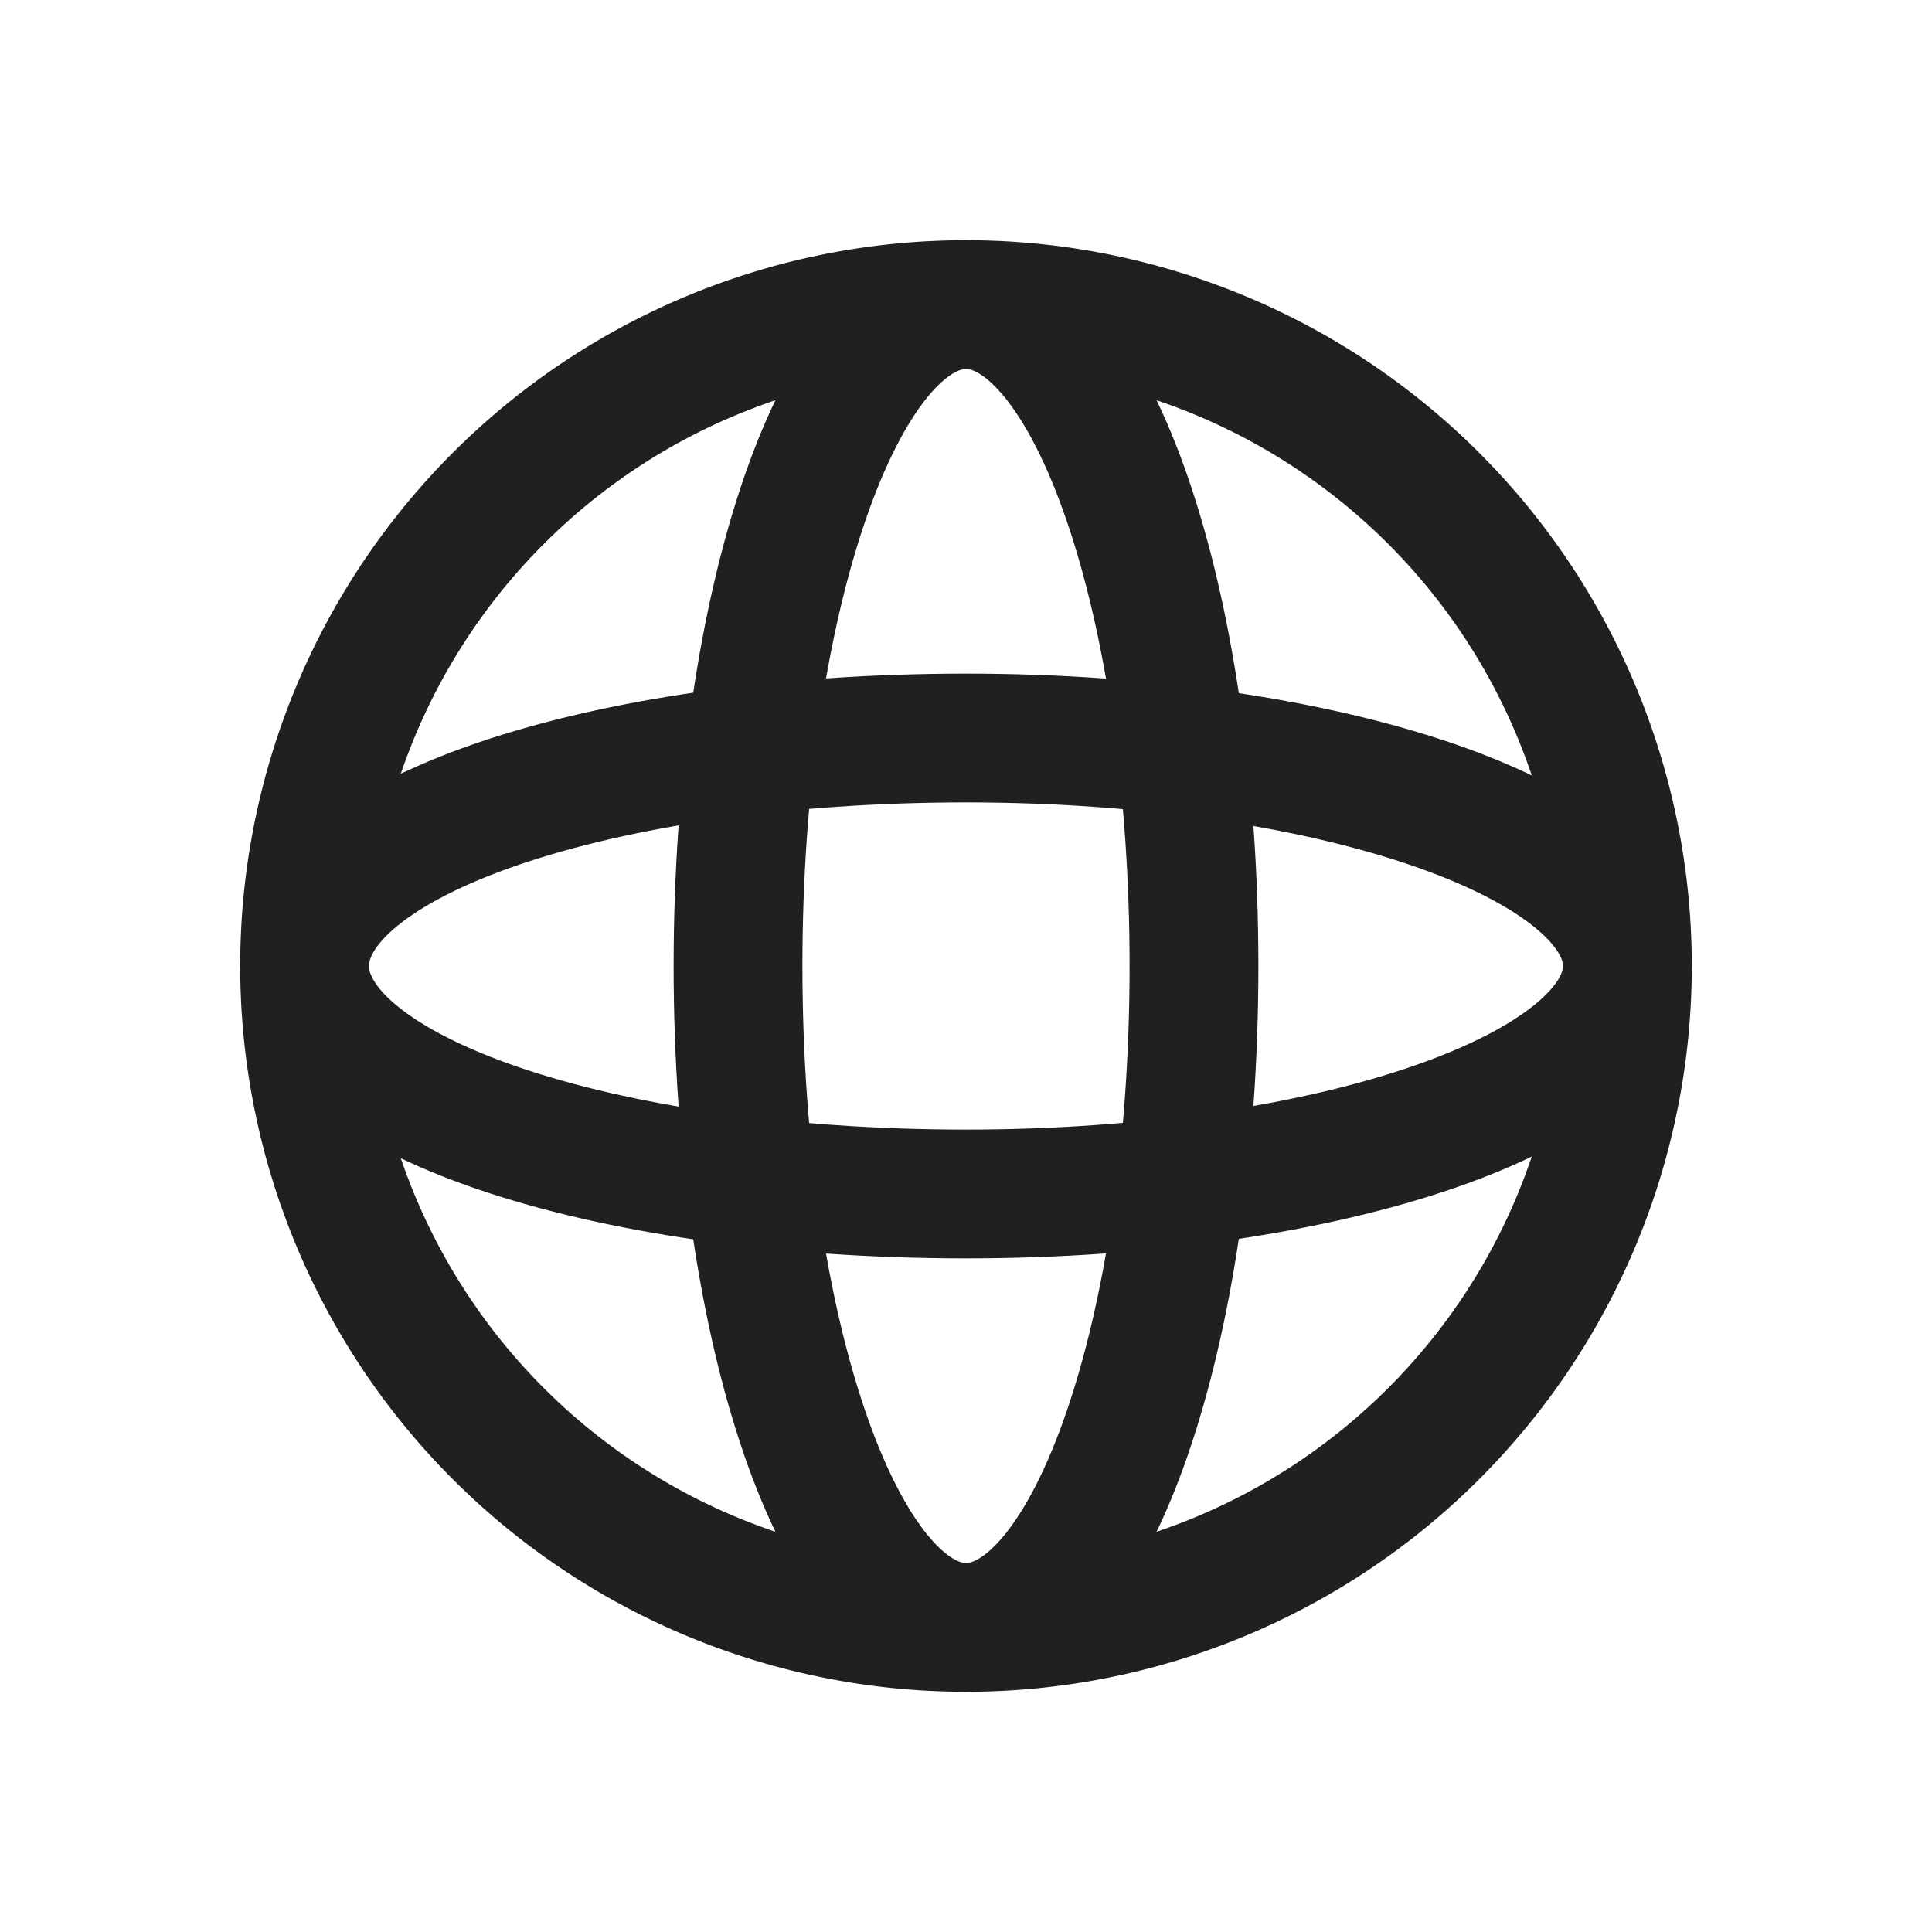
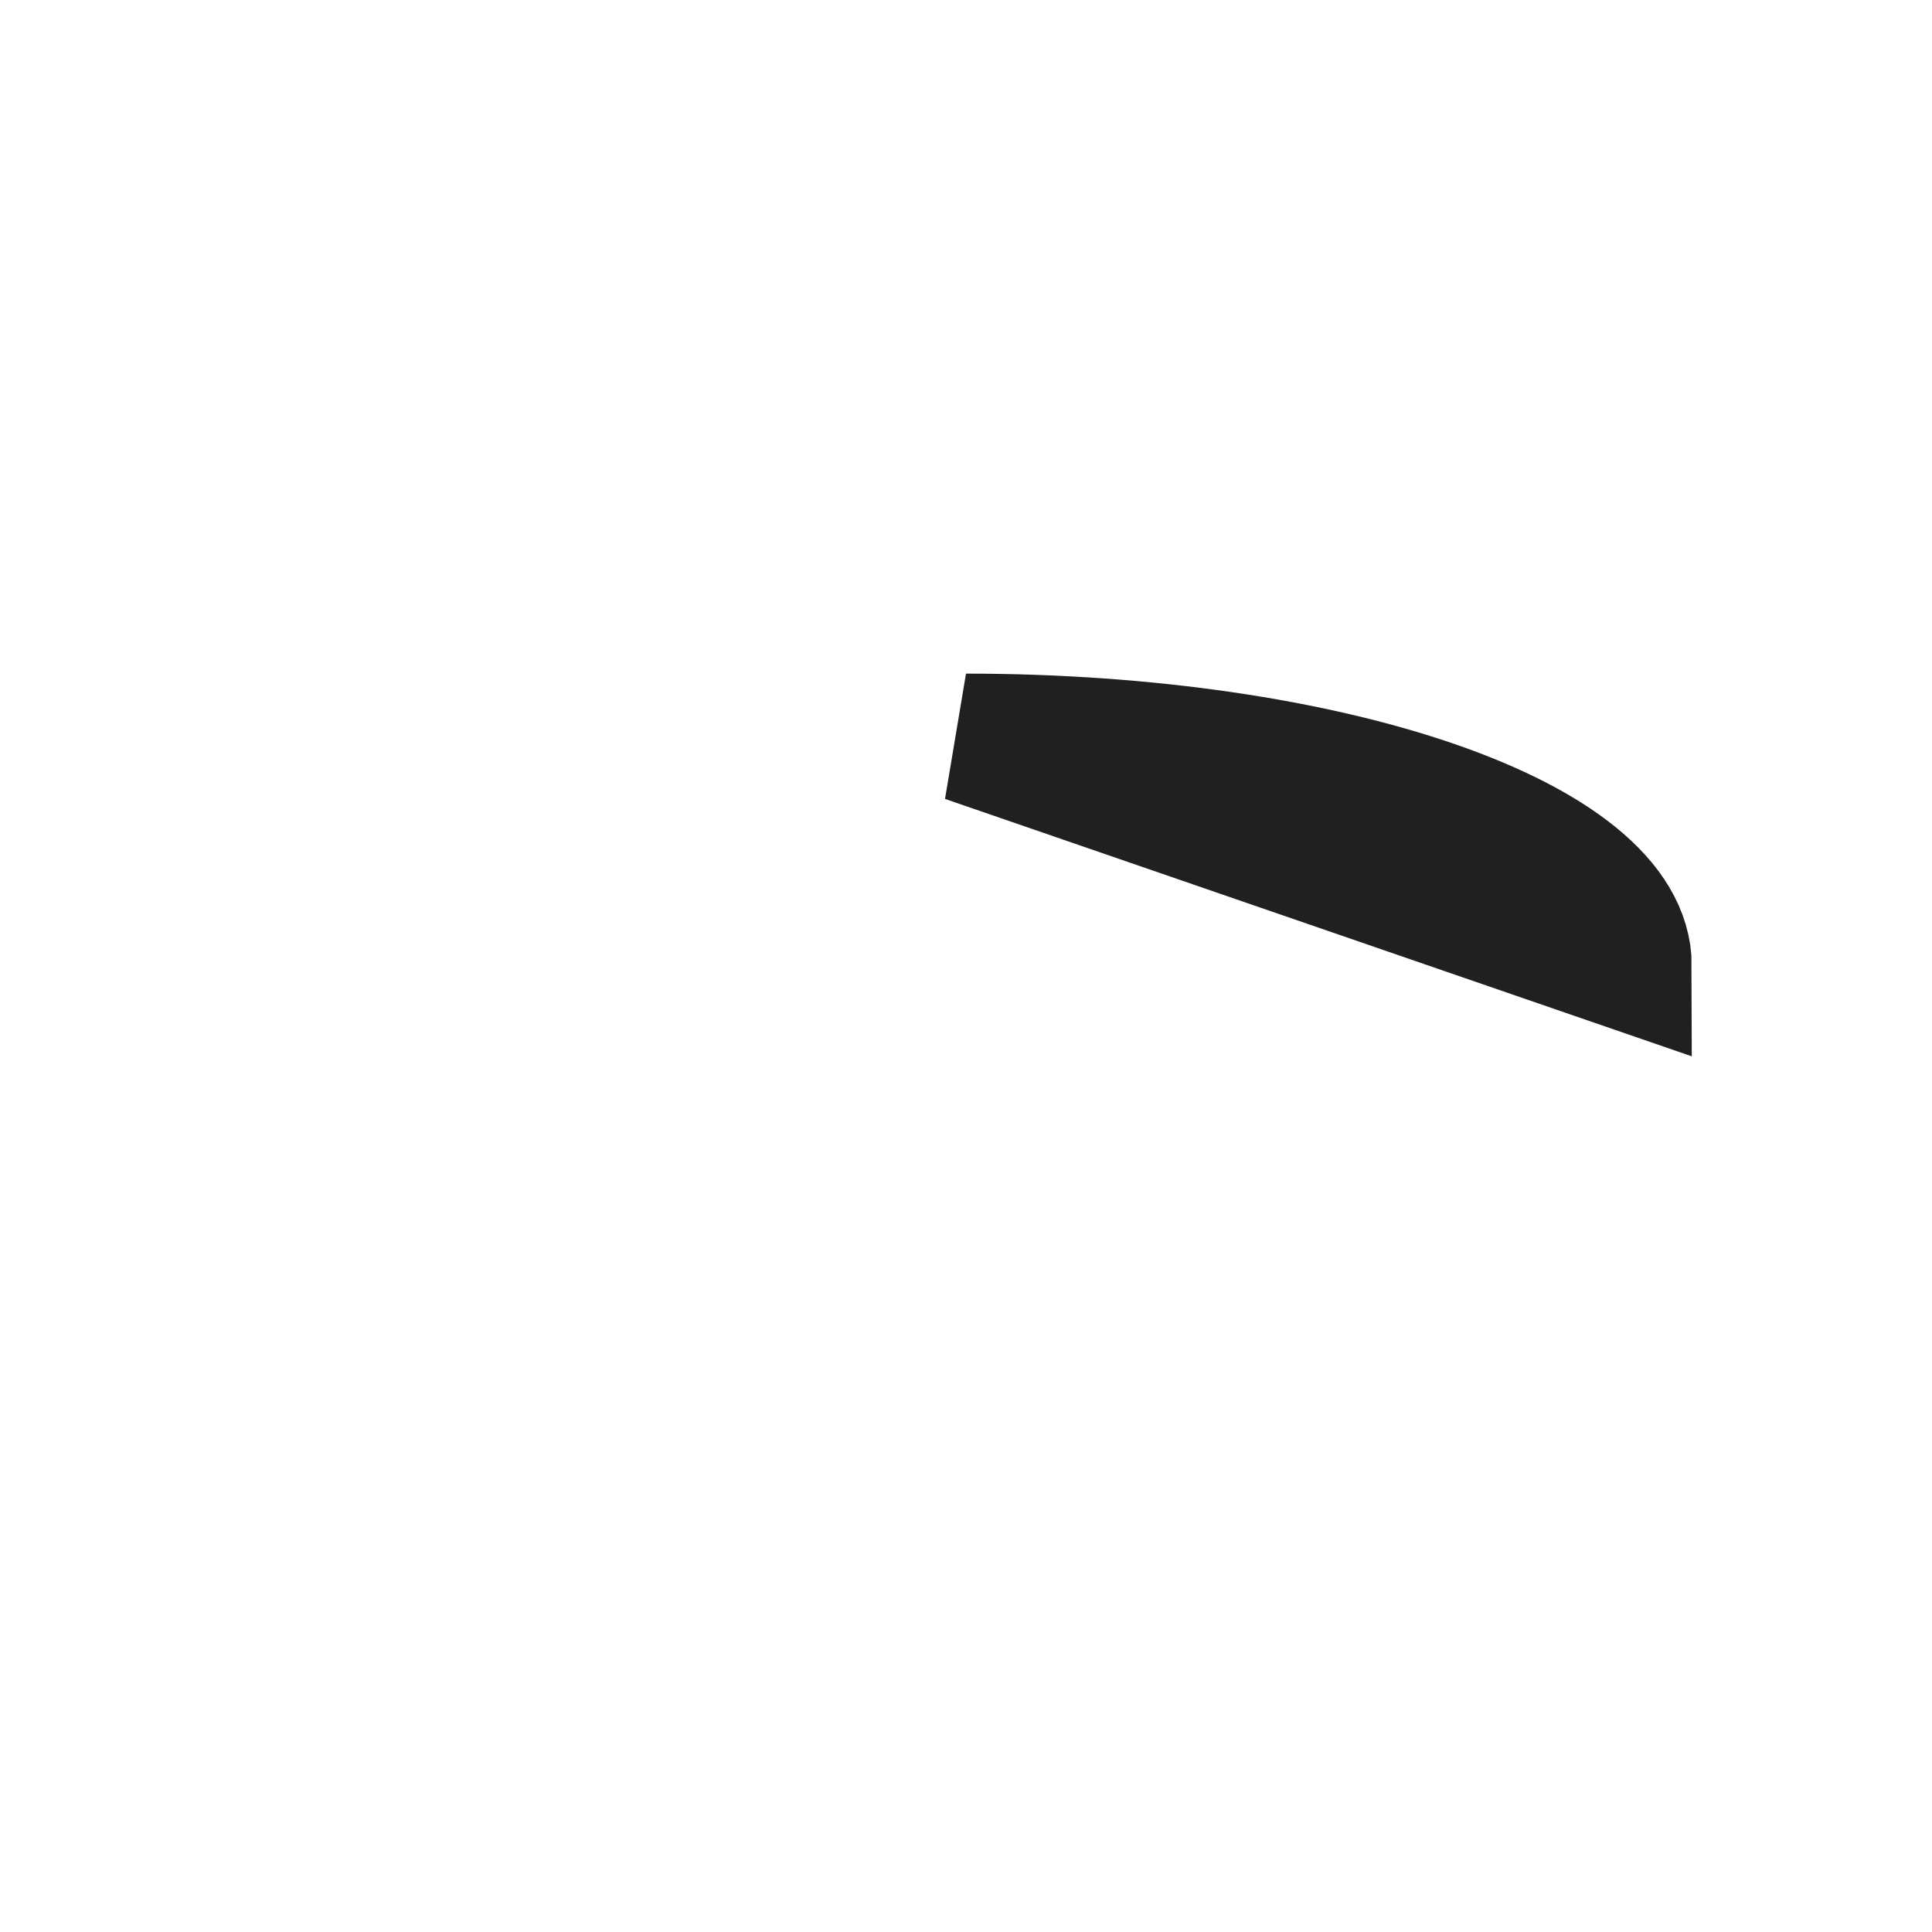
<svg xmlns="http://www.w3.org/2000/svg" id="a15797ef-04ea-491e-b125-3a8f90719563" data-name="layer" viewBox="0 0 30 30">
-   <path d="M25.27,15A10.27,10.27,0,1,1,15,4.73,10.27,10.27,0,0,1,25.27,15Z" fill="none" stroke="#202020" stroke-width="2" />
-   <path d="M18.54,15c0,5.67-1.59,10.27-3.54,10.27S11.46,20.67,11.46,15,13.05,4.73,15,4.73,18.54,9.33,18.54,15Z" fill="none" stroke="#202020" stroke-width="2" />
-   <path d="M15,11.46c5.67,0,10.27,1.59,10.27,3.54S20.67,18.54,15,18.54,4.73,17,4.73,15,9.33,11.46,15,11.46Z" fill="none" stroke="#202020" stroke-width="2" />
+   <path d="M15,11.46c5.67,0,10.27,1.59,10.27,3.54Z" fill="none" stroke="#202020" stroke-width="2" />
</svg>